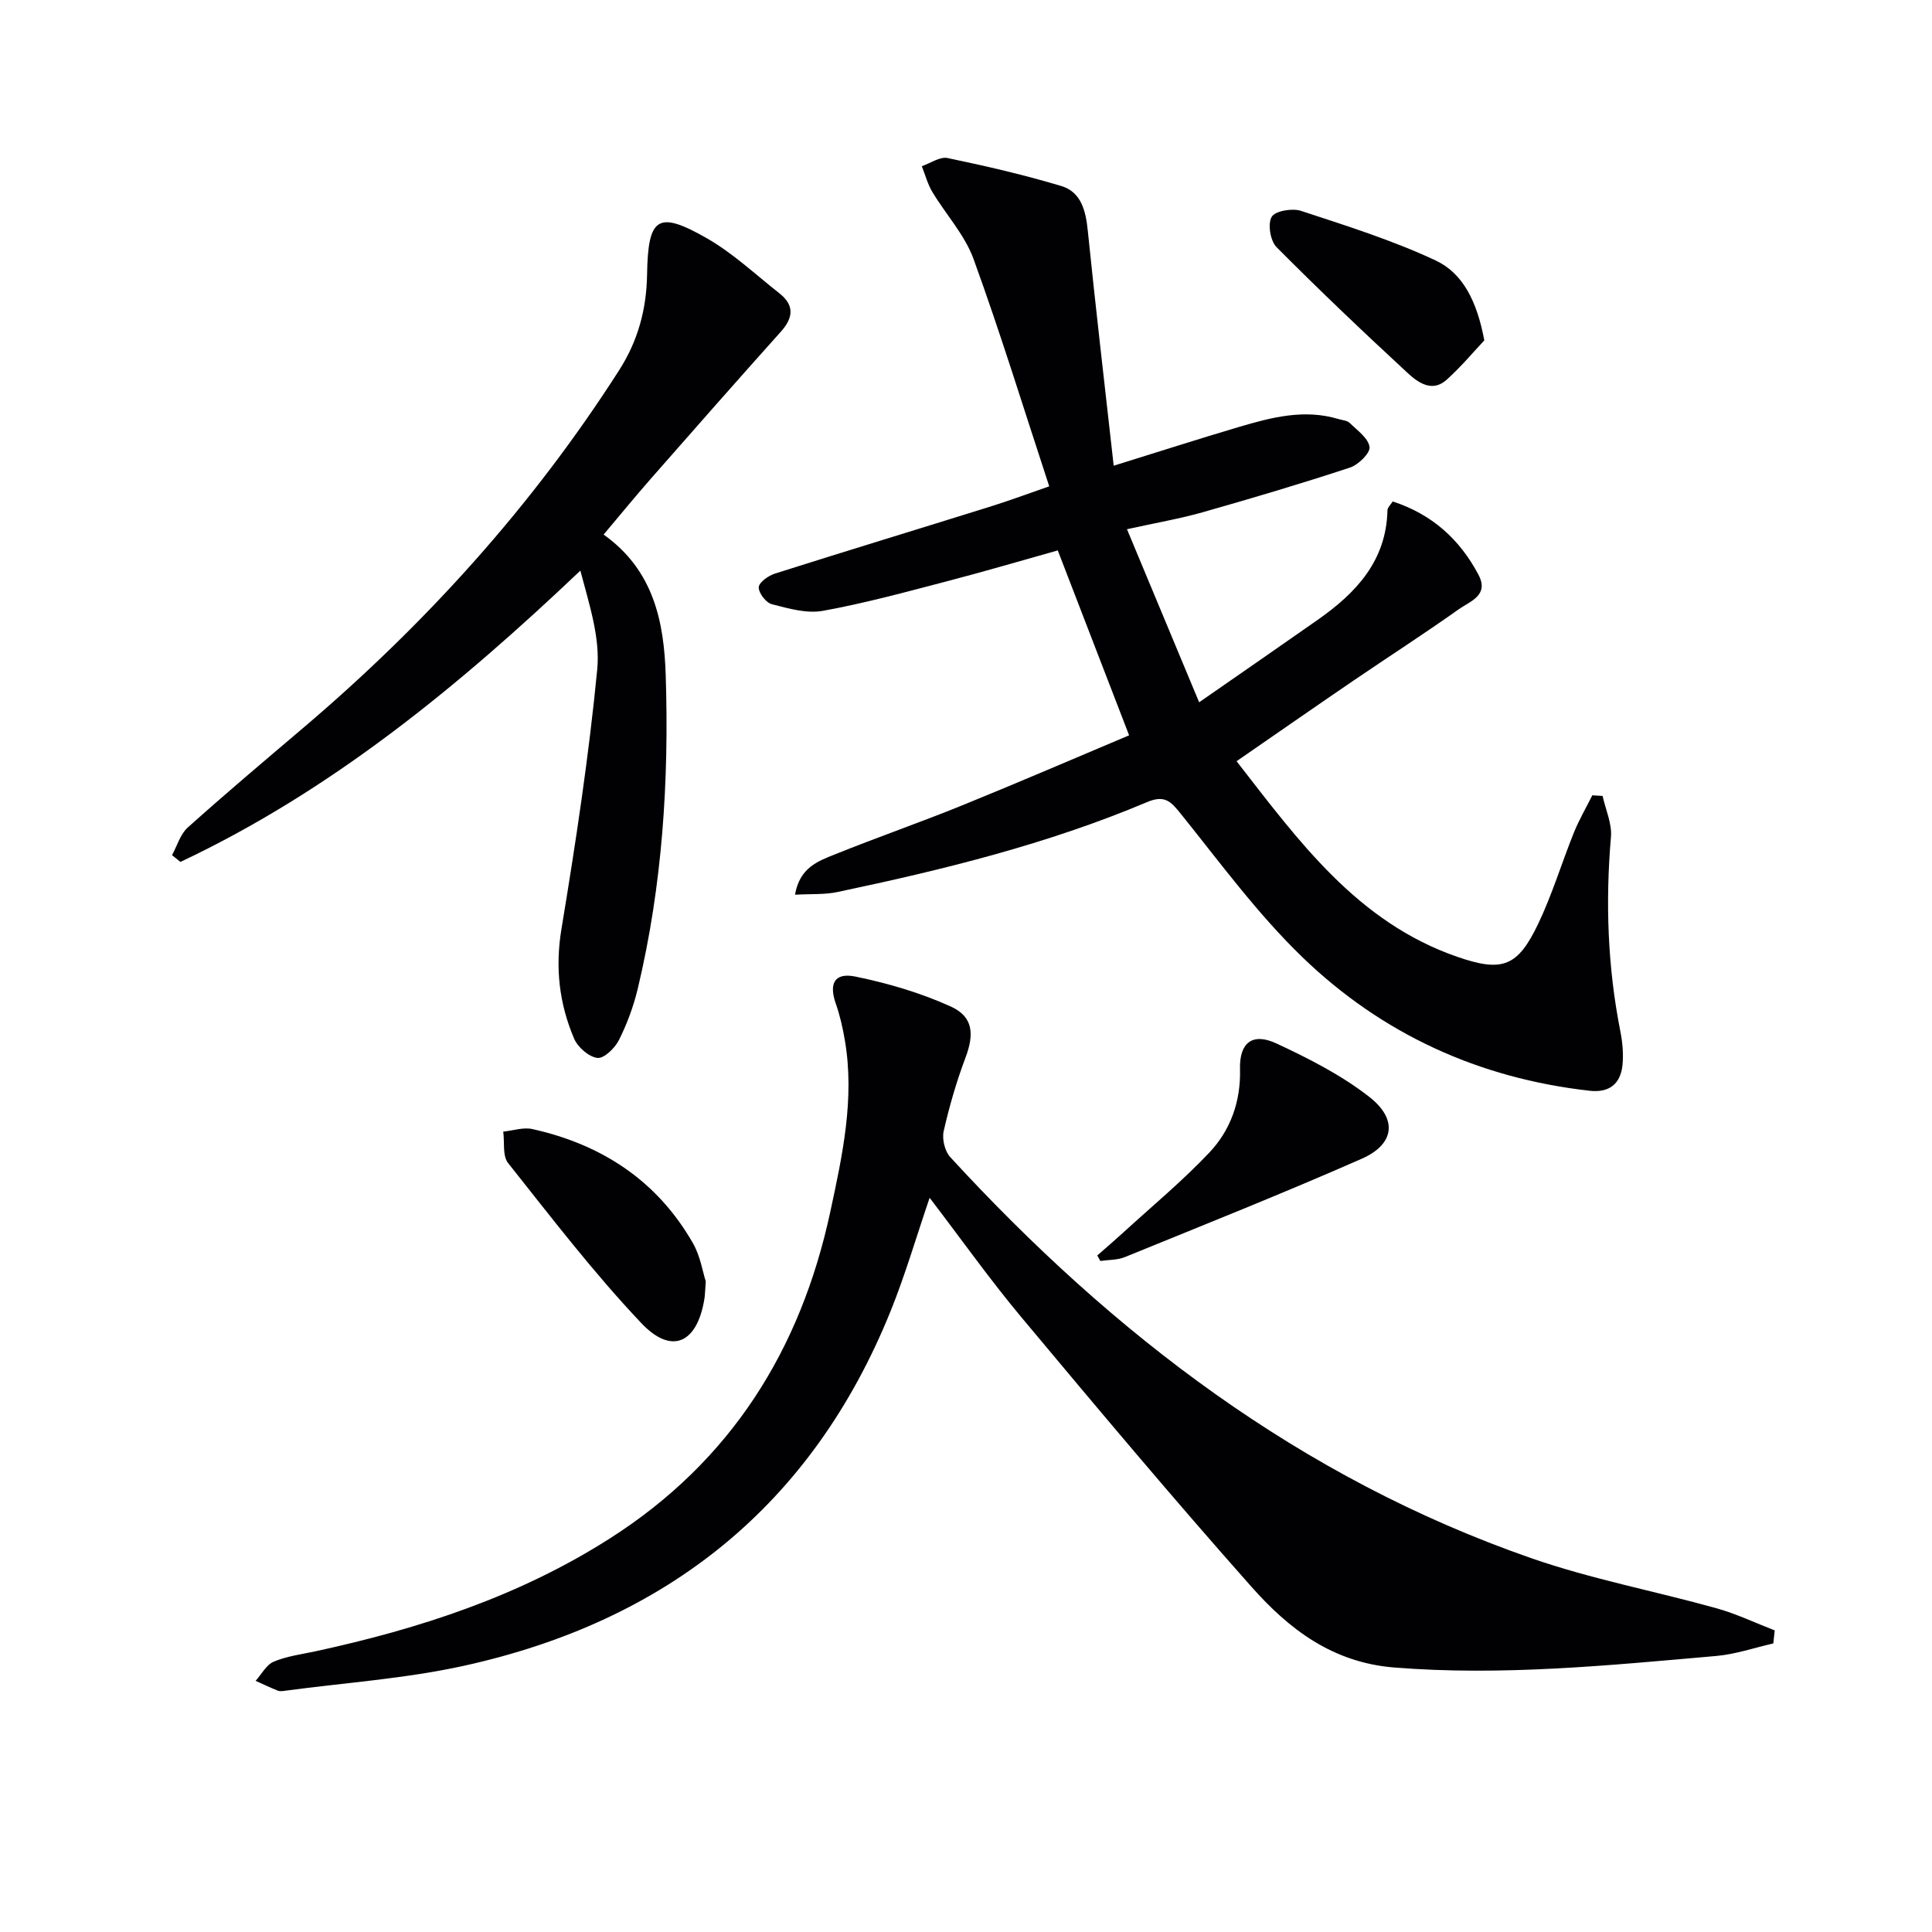
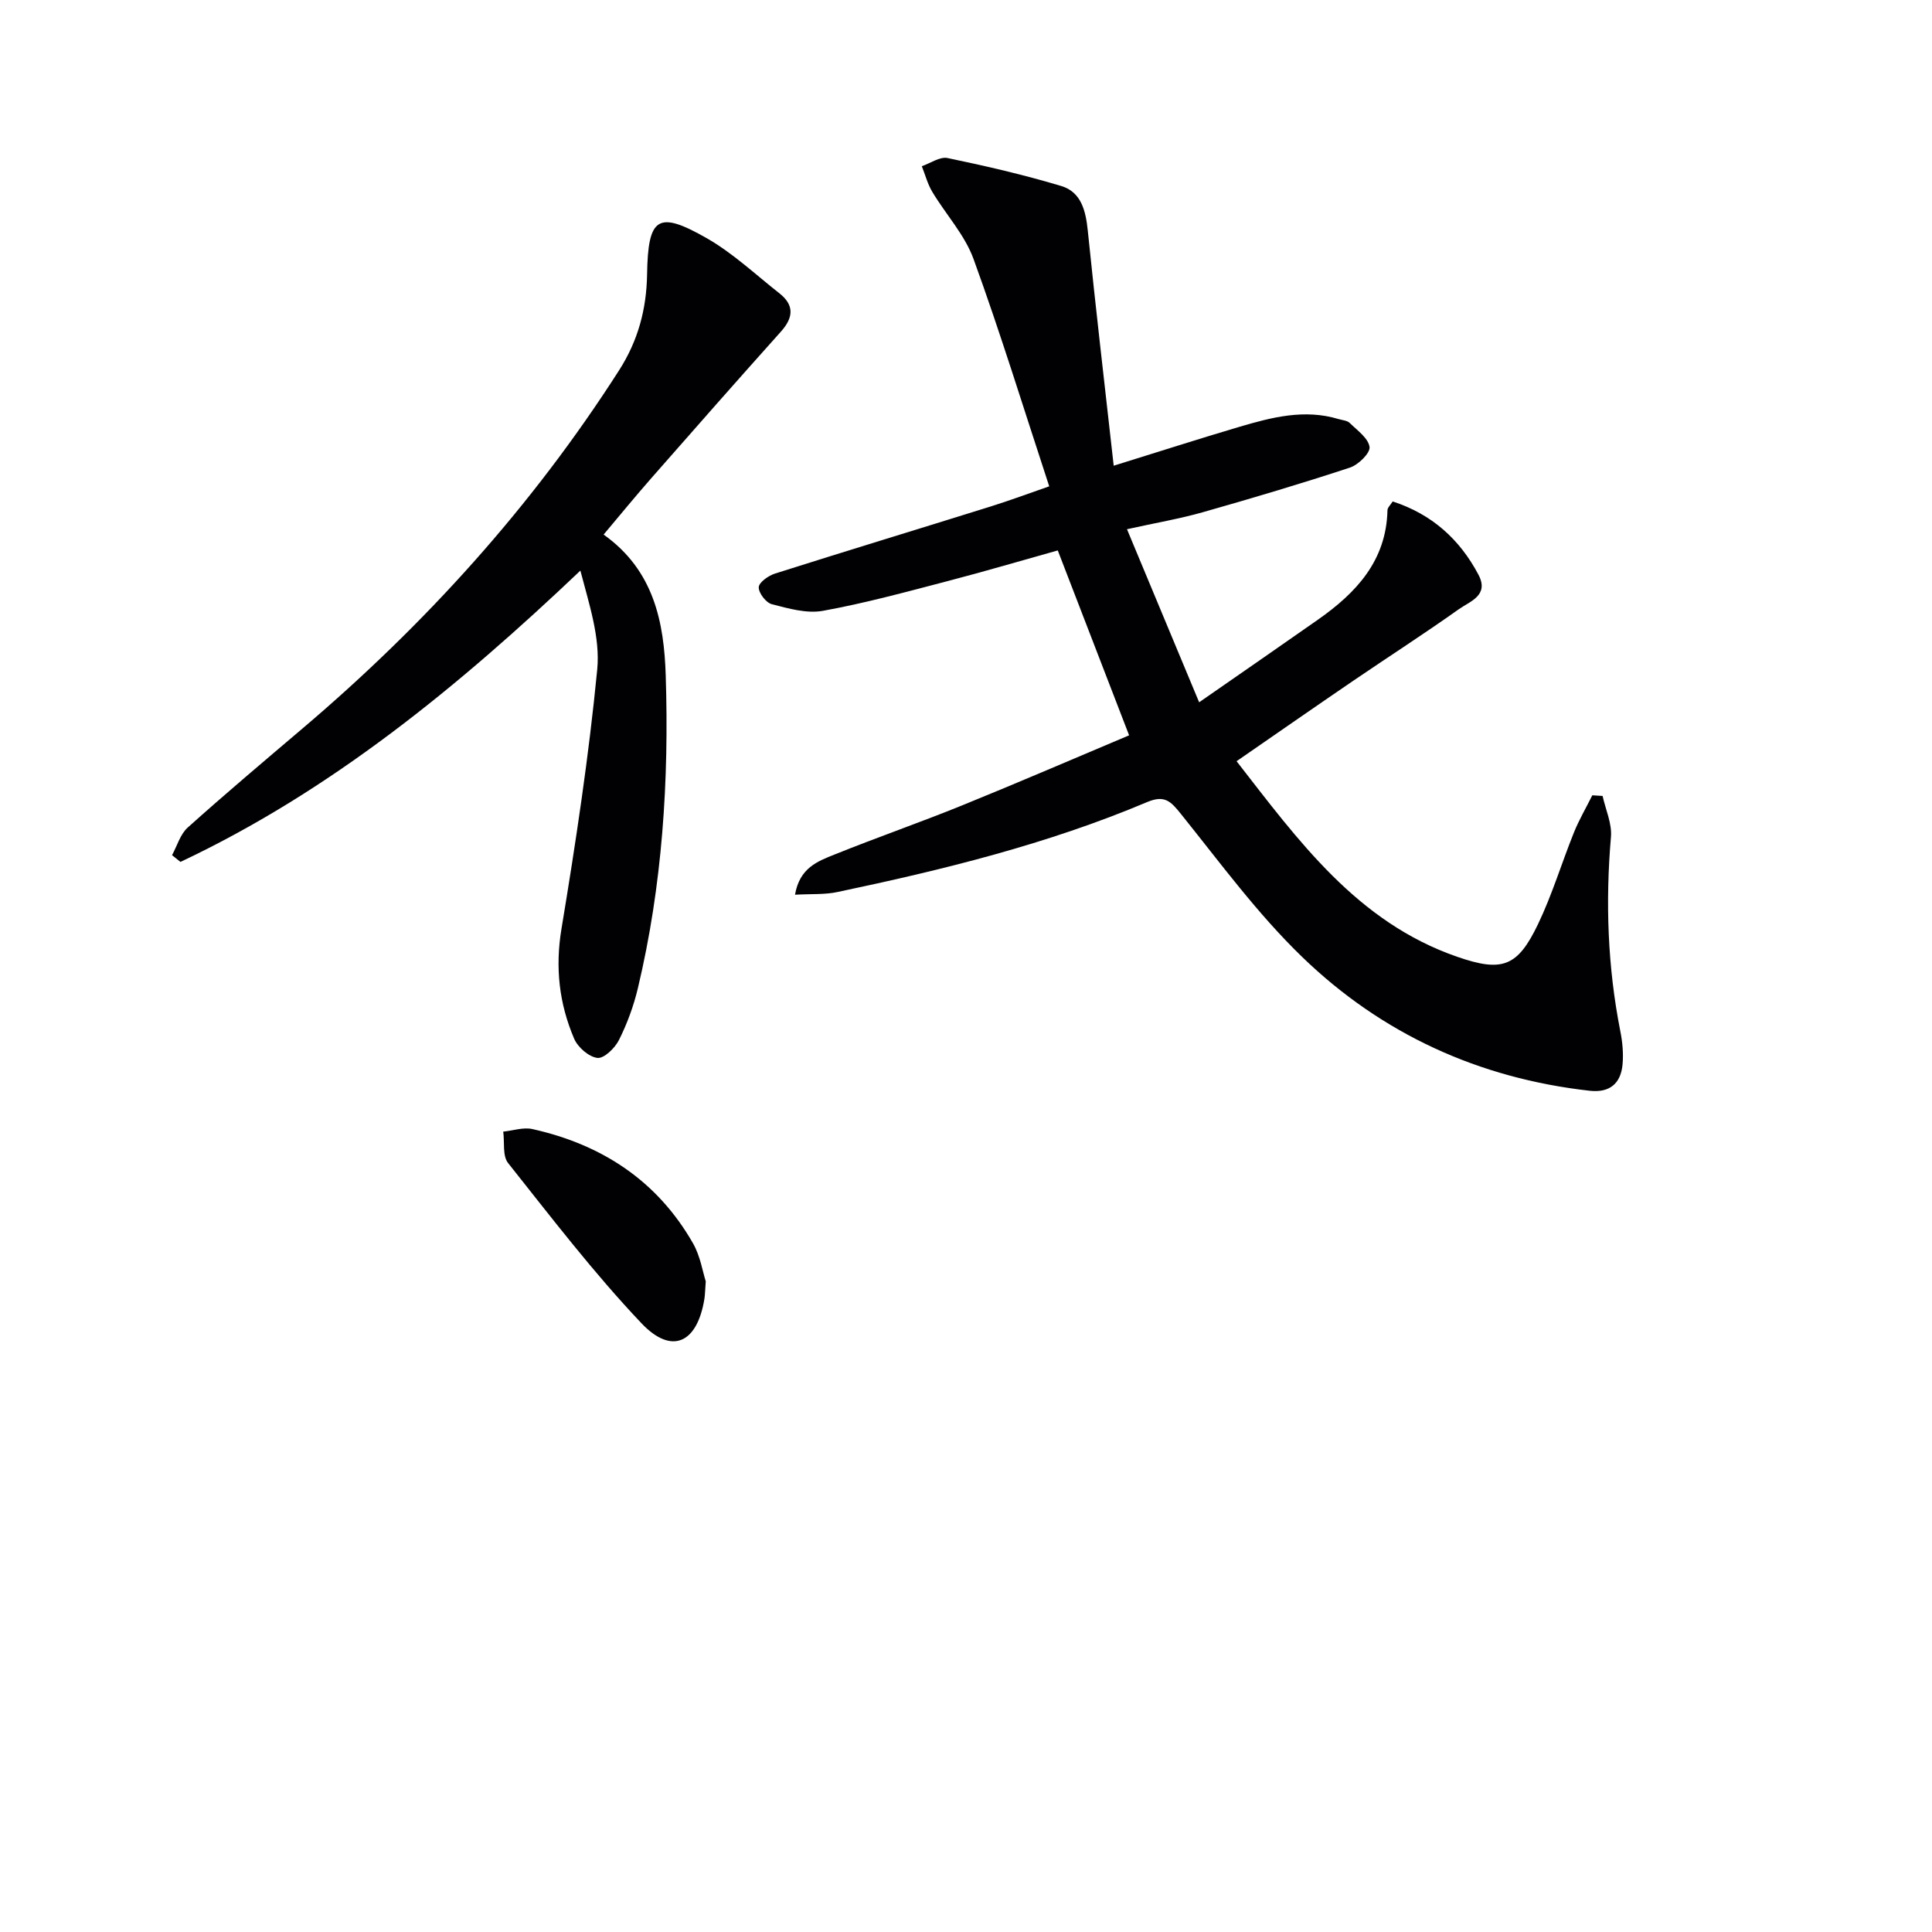
<svg xmlns="http://www.w3.org/2000/svg" enable-background="new 0 0 400 400" viewBox="0 0 400 400">
  <g fill="#010104">
    <path d="m164.6 185.24c.95-5.58 4.74-6.94 8.16-8.31 8.77-3.54 17.72-6.64 26.48-10.2 11.68-4.74 23.24-9.74 34.53-14.49-4.93-12.78-9.73-25.21-14.77-38.28-7.16 2-15.04 4.33-22.99 6.4-8.51 2.22-17.02 4.55-25.66 6.11-3.35.6-7.12-.49-10.56-1.38-1.2-.31-2.74-2.32-2.7-3.51.04-1 1.99-2.39 3.34-2.82 14.87-4.72 29.79-9.25 44.68-13.9 3.93-1.23 7.79-2.67 12.12-4.17-5.26-15.99-10.07-31.67-15.67-47.07-1.82-5-5.74-9.23-8.54-13.9-.97-1.62-1.46-3.53-2.17-5.31 1.79-.61 3.74-2.02 5.33-1.69 7.91 1.64 15.8 3.47 23.54 5.79 4.13 1.24 5.07 5.11 5.49 9.21 1.63 16 3.5 31.97 5.37 48.7 9.35-2.9 17.64-5.57 25.99-8.04 6.71-1.98 13.49-3.75 20.55-1.62.79.24 1.79.29 2.31.8 1.58 1.54 3.86 3.15 4.12 4.98.17 1.26-2.32 3.7-4.06 4.27-10.08 3.32-20.25 6.34-30.46 9.24-4.75 1.35-9.65 2.18-15.7 3.52 4.95 11.88 9.71 23.28 14.94 35.83 8.95-6.22 16.81-11.64 24.62-17.12 7.9-5.55 14.13-12.18 14.37-22.64.01-.56.64-1.11 1.08-1.82 8.11 2.63 13.88 7.83 17.76 15.17 2.27 4.29-1.77 5.51-4.05 7.13-7.17 5.09-14.57 9.85-21.84 14.8-7.96 5.43-15.87 10.93-24.19 16.68 12.82 16.47 24.95 33.31 45.67 40.49 9.35 3.24 12.51 2.07 16.74-6.75 2.93-6.11 4.89-12.67 7.43-18.97 1.07-2.65 2.53-5.14 3.81-7.71.71.04 1.42.08 2.13.13.62 2.83 1.97 5.73 1.73 8.49-1.16 13.52-.69 26.9 1.94 40.22.45 2.25.67 4.64.46 6.91-.37 3.95-2.7 5.88-6.8 5.42-22.94-2.57-43.04-11.76-59.52-27.69-9.25-8.94-16.98-19.5-25.08-29.58-2.12-2.64-3.38-4.04-7.05-2.49-20.58 8.69-42.19 14-63.98 18.59-2.65.59-5.51.39-8.9.58z" />
-     <path d="m367.14 340.26c-3.93.89-7.82 2.24-11.8 2.59-22.17 1.94-44.3 4.18-66.67 2.39-12.81-1.03-21.78-7.94-29.53-16.67-16.23-18.28-31.94-37.02-47.62-55.78-6.59-7.89-12.55-16.3-19.05-24.8-2.77 8.12-5.03 15.89-8.04 23.36-16.27 40.34-46.44 64.32-88.46 73.55-12.11 2.66-24.61 3.49-36.94 5.15-.49.07-1.06.16-1.49-.01-1.56-.62-3.08-1.35-4.62-2.04 1.23-1.37 2.22-3.32 3.75-3.97 2.71-1.14 5.74-1.52 8.66-2.15 21.54-4.66 42.27-11.43 61.01-23.41 24.96-15.94 39.4-38.94 45.56-67.57 2.52-11.71 5.07-23.39 3.03-35.46-.44-2.6-1.03-5.21-1.9-7.69-1.44-4.11-.26-6.45 4.08-5.56 6.74 1.38 13.51 3.37 19.76 6.21 4.67 2.12 4.84 5.78 3.02 10.59-1.86 4.94-3.34 10.05-4.51 15.2-.37 1.64.23 4.15 1.36 5.38 33.79 36.78 72.62 66.45 120.28 83.03 12.47 4.34 25.59 6.81 38.35 10.37 4.13 1.15 8.06 3.04 12.07 4.59-.1.9-.2 1.8-.3 2.7z" />
    <path d="m124.97 110.68c10.48 7.43 12.51 18.28 12.86 29.11.7 21.79-.69 43.52-5.77 64.83-.88 3.69-2.22 7.34-3.92 10.72-.83 1.66-3.09 3.85-4.45 3.69-1.78-.21-4.06-2.2-4.82-3.98-3.1-7.26-3.96-14.72-2.62-22.76 2.95-17.82 5.66-35.71 7.4-53.68.64-6.64-1.69-13.56-3.49-20.47-25.35 24.08-51.64 45.61-82.8 60.31-.58-.47-1.16-.93-1.74-1.4 1.06-1.94 1.7-4.34 3.26-5.73 7.79-6.99 15.8-13.74 23.78-20.52 25.41-21.57 47.54-46.02 65.54-74.17 3.91-6.12 5.65-12.63 5.77-19.78.19-11.91 2.2-13.33 12.36-7.53 5.41 3.09 10.08 7.51 15.03 11.4 3.14 2.47 2.91 5.05.31 7.95-8.99 10.03-17.89 20.15-26.78 30.28-3.31 3.77-6.47 7.63-9.92 11.73z" />
-     <path d="m227.18 259.93c1.79-1.57 3.6-3.12 5.36-4.73 5.98-5.47 12.26-10.67 17.82-16.55 4.42-4.67 6.55-10.62 6.37-17.32-.14-5.45 2.57-7.6 7.53-5.3 6.7 3.12 13.46 6.56 19.24 11.07 5.95 4.65 5.2 9.83-1.58 12.81-16.2 7.13-32.65 13.68-49.04 20.36-1.54.63-3.37.55-5.07.8-.22-.37-.43-.75-.63-1.14z" />
    <path d="m146.12 265.29c-.15 1.98-.15 2.81-.28 3.63-1.49 9.16-6.74 11.68-13.04 5.04-9.88-10.42-18.66-21.91-27.61-33.17-1.18-1.49-.7-4.3-1-6.5 2.02-.2 4.15-.95 6.03-.53 14.39 3.2 25.88 10.71 33.28 23.69 1.5 2.65 1.99 5.89 2.62 7.84z" />
-     <path d="m307.31 70.47c-2.14 2.26-4.78 5.45-7.83 8.18-2.93 2.63-5.86.59-7.97-1.36-9.24-8.54-18.37-17.21-27.23-26.14-1.28-1.29-1.85-4.81-.99-6.26.73-1.23 4.27-1.83 6.08-1.23 9.4 3.09 18.92 6.08 27.85 10.26 5.68 2.65 8.58 8.5 10.09 16.55z" />
  </g>
</svg>